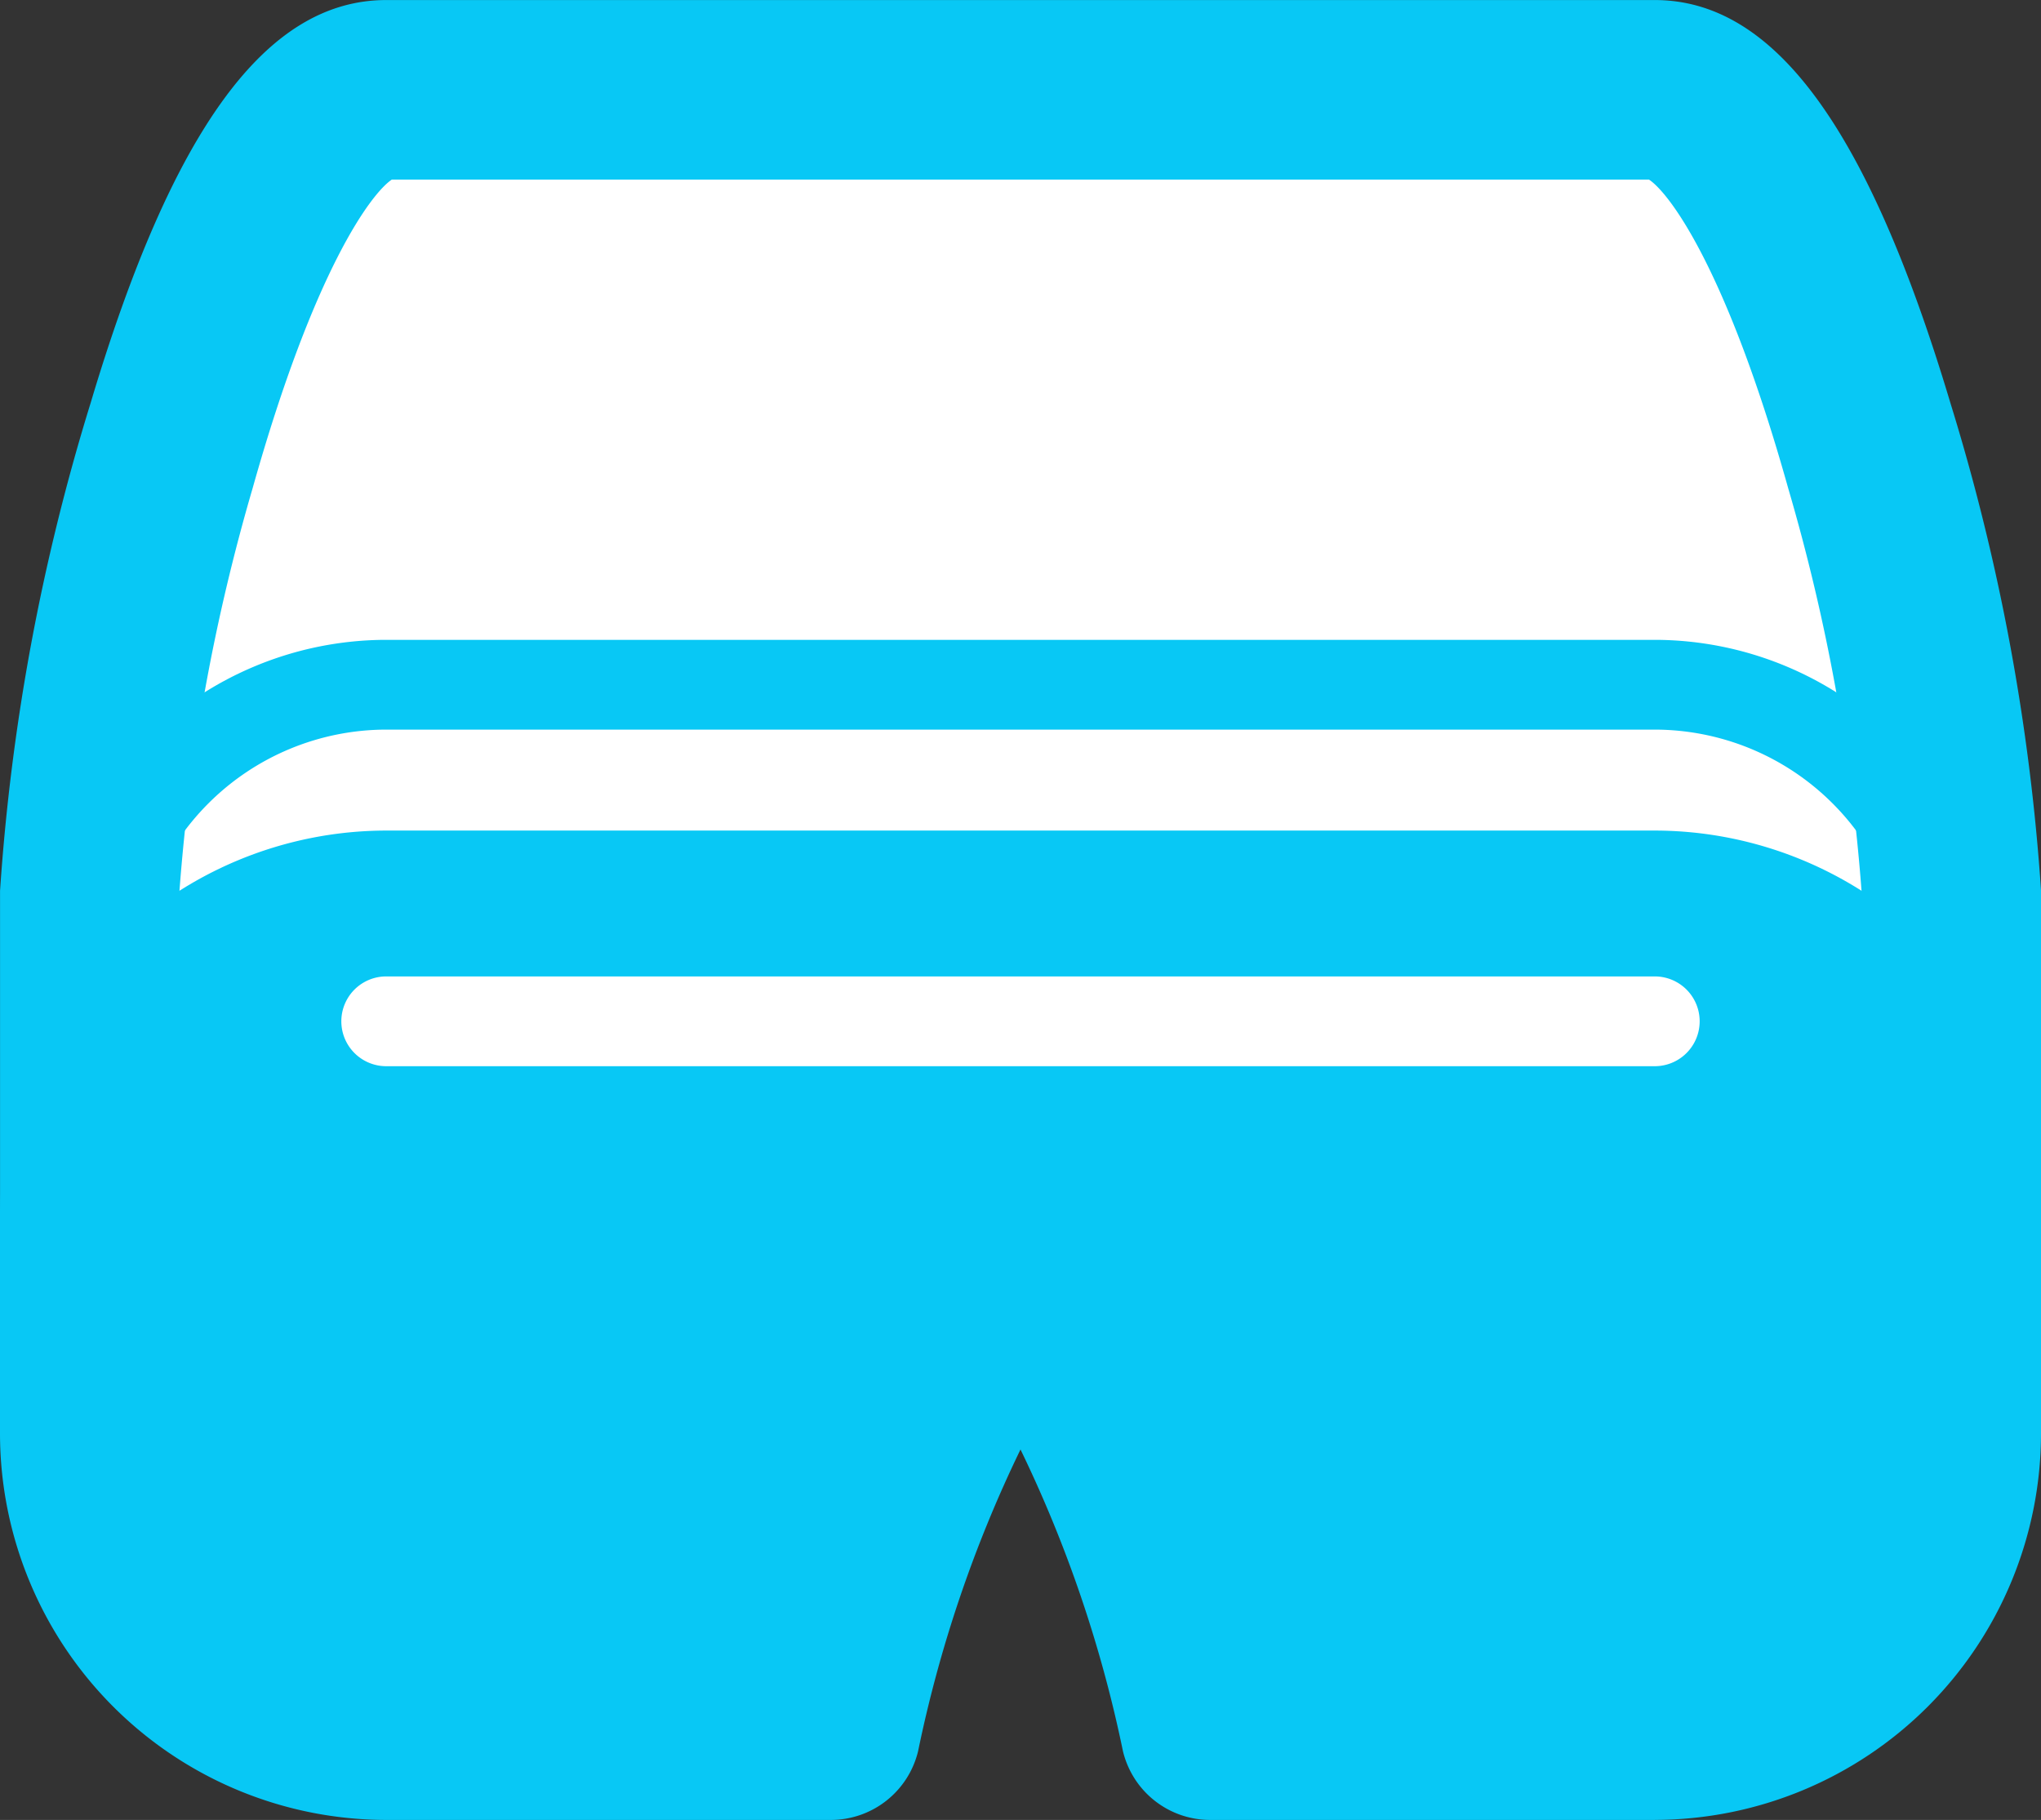
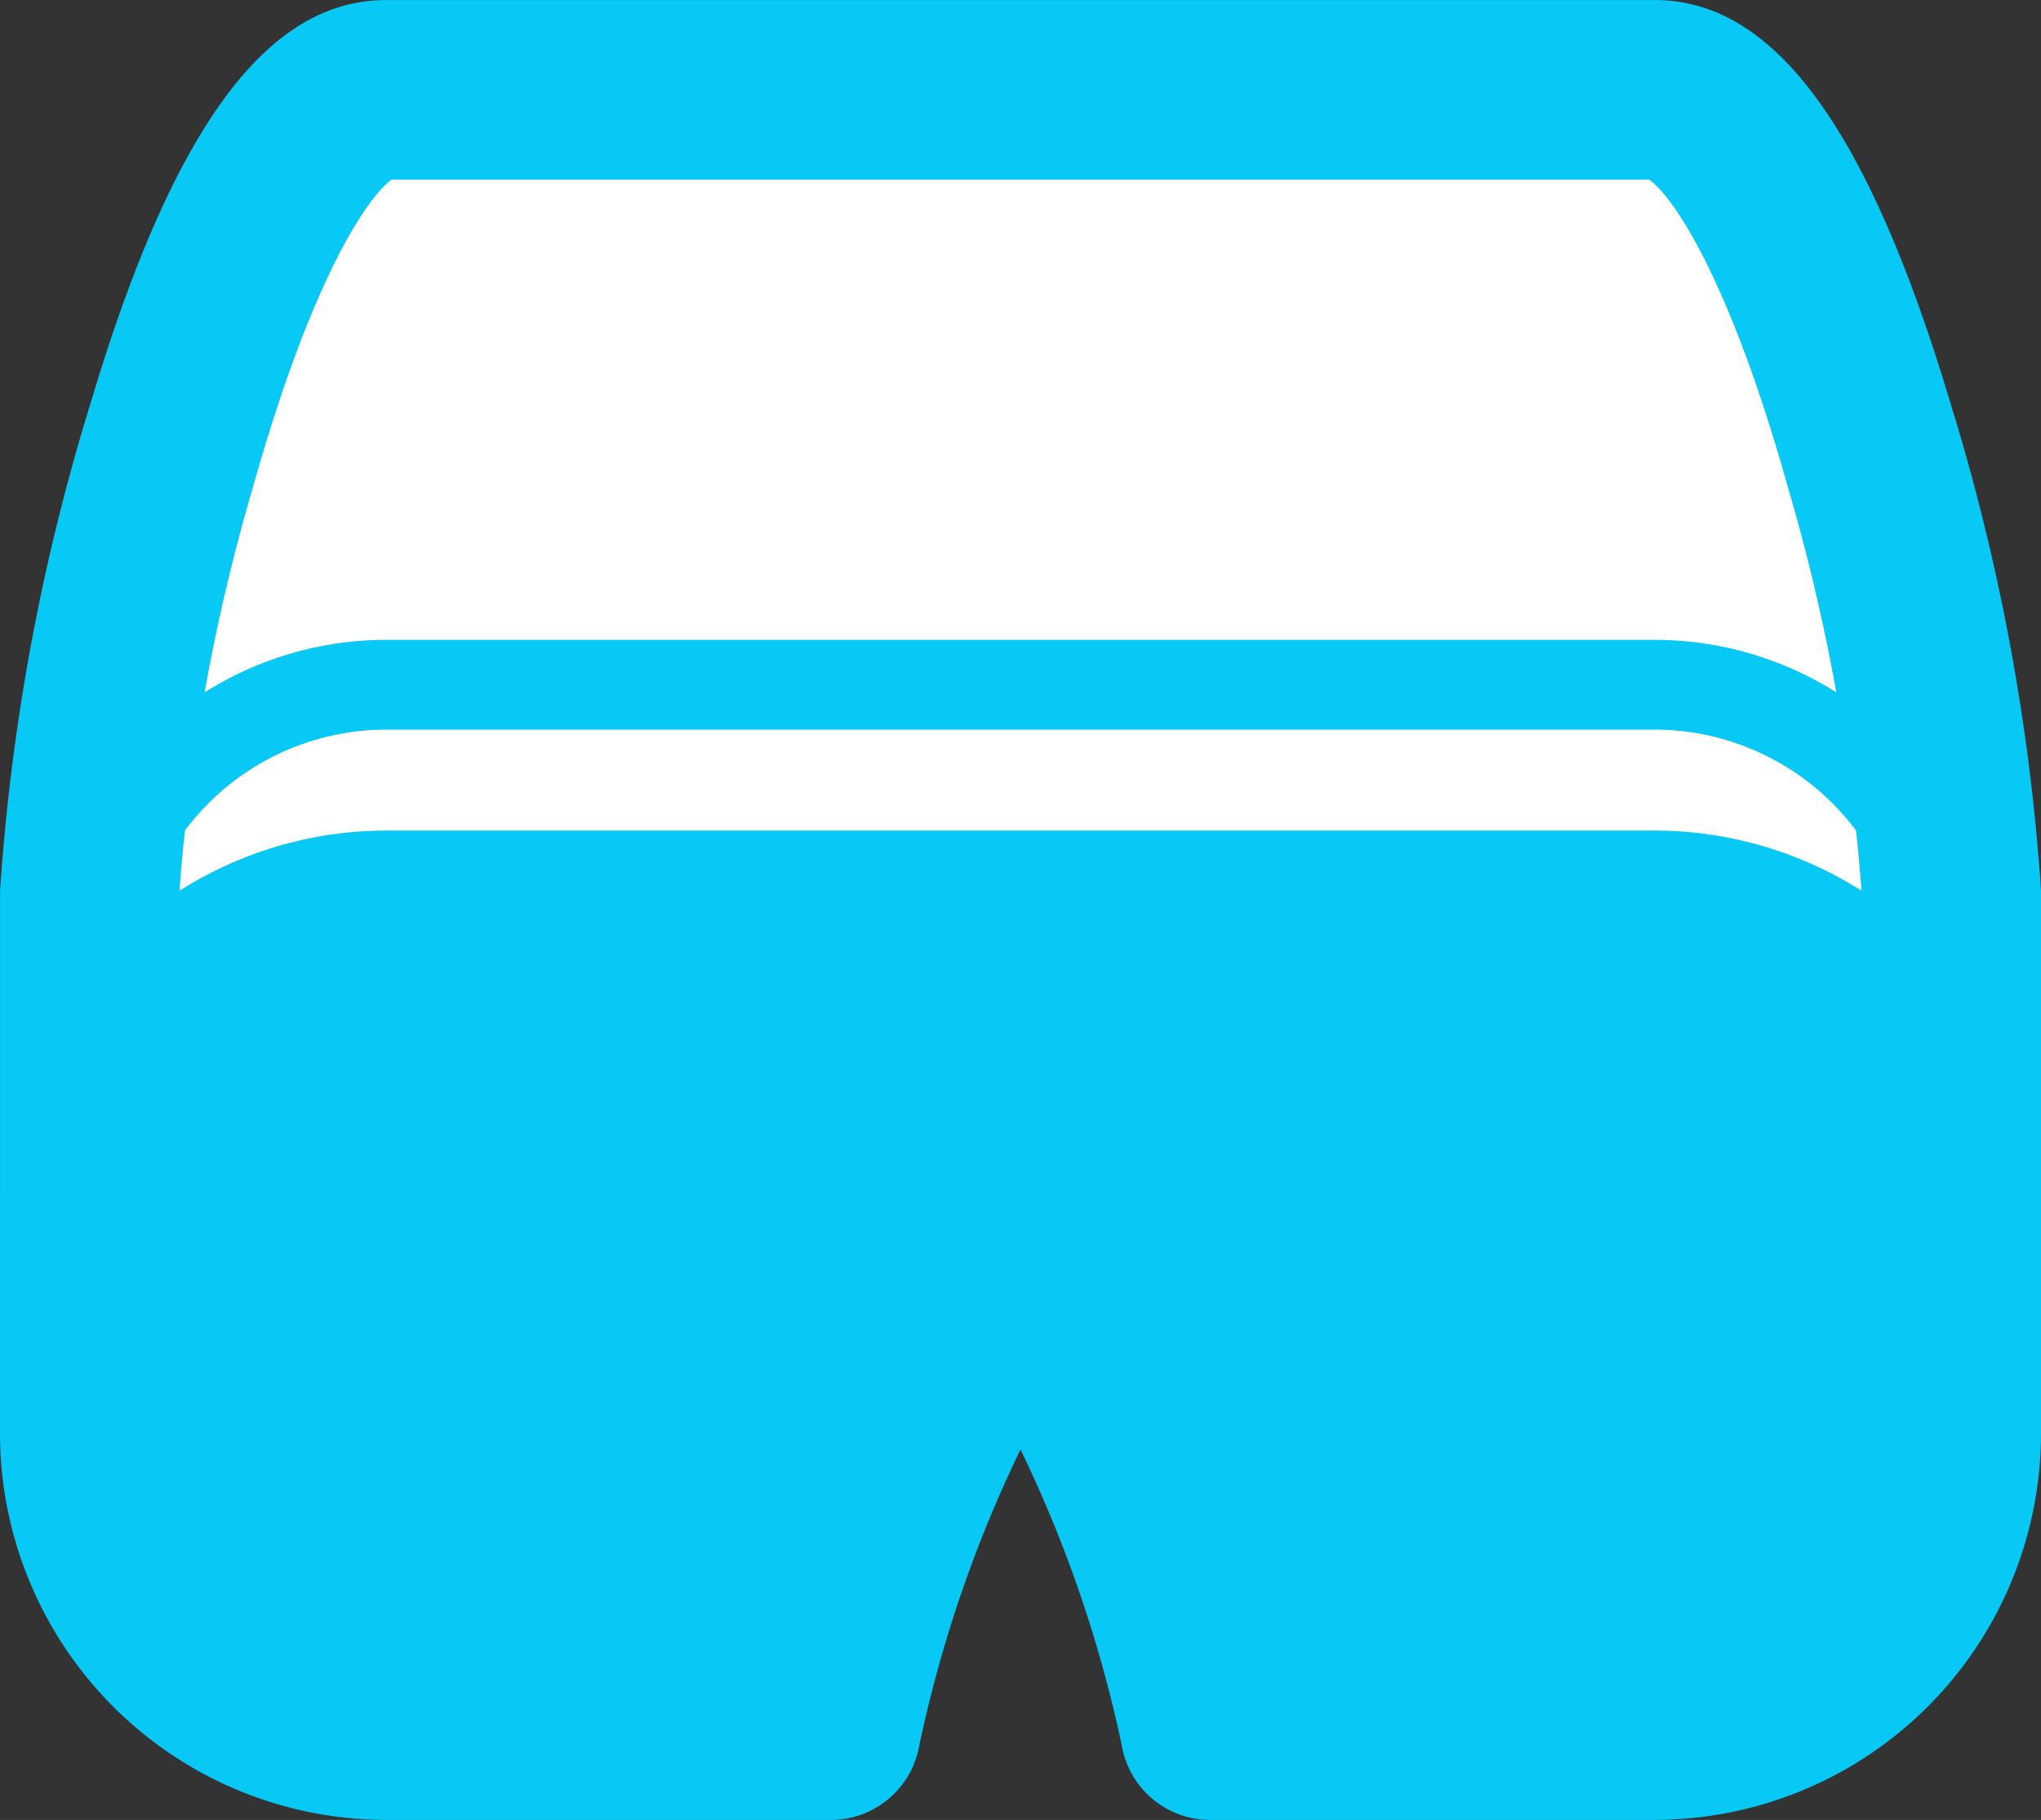
<svg xmlns="http://www.w3.org/2000/svg" id="グループ_85922" data-name="グループ 85922" width="44" height="39.229" viewBox="0 0 44 39.229">
  <rect x="0" y="0" width="44" height="39.229" fill="#333333" stroke="none" />
  <defs>
    <clipPath id="clip-path">
      <rect id="長方形_19777" data-name="長方形 19777" width="44" height="39.229" fill="none" />
    </clipPath>
  </defs>
  <g id="グループ_85921" data-name="グループ 85921" clip-path="url(#clip-path)">
    <path id="パス_148220" data-name="パス 148220" d="M39.408,5.669H12.061C8.53,5.669,5.669,19.4,5.669,22.934V29.78C5.669,33.308,8.53,34,12.061,34h9.586a10.051,10.051,0,0,1,2.665-5.2,1.807,1.807,0,0,1,2.848,0A10.059,10.059,0,0,1,29.824,34h9.584c3.531,0,6.391-.691,6.391-4.219V22.934c0-3.531-2.86-17.265-6.391-17.265" transform="translate(-3.734 -3.734)" fill="#fff" />
    <path id="パス_148221" data-name="パス 148221" d="M35.673,32.2H26.089a1.935,1.935,0,0,1-1.882-1.485,8.035,8.035,0,0,0-2-4.109l-.2-.232-.2.231a8.037,8.037,0,0,0-2.005,4.11A1.934,1.934,0,0,1,17.911,32.2H8.325A11.357,11.357,0,0,1,2.9,31.186,5.418,5.418,0,0,1,0,26.045V19.2A45.942,45.942,0,0,1,1.952,8.688C3.721,2.76,5.747,0,8.325,0H35.673c2.579,0,4.6,2.761,6.374,8.689A45.918,45.918,0,0,1,44,19.2v6.846a5.418,5.418,0,0,1-2.9,5.142A11.359,11.359,0,0,1,35.673,32.2m-8.119-3.869h8.119c4.457,0,4.457-1.213,4.457-2.284V19.2a42.047,42.047,0,0,0-1.582-8.68c-1.326-4.732-2.562-6.361-3-6.65H8.446c-.434.289-1.67,1.918-3,6.65A42.024,42.024,0,0,0,3.868,19.2v6.846c0,1.071,0,2.284,4.457,2.284h8.121A10.9,10.9,0,0,1,18.9,24.043c.072-.082.141-.16.206-.237a3.74,3.74,0,0,1,5.8,0c.064.076.134.155.206.237a10.918,10.918,0,0,1,2.448,4.283M35.673,3.868h0Z" transform="translate(0.001 0.001)" fill="#08c8f5" />
    <path id="パス_148222" data-name="パス 148222" d="M39.408,58.134H12.061a6.392,6.392,0,0,0-6.391,6.393V69.2a6.39,6.39,0,0,0,6.391,6.391h9.586c.792-3.314,1.934-6.515,2.665-7.374a1.805,1.805,0,0,1,2.848,0c.729.859,1.873,4.06,2.665,7.374h9.584A6.39,6.39,0,0,0,45.8,69.2V64.527a6.392,6.392,0,0,0-6.391-6.393" transform="translate(-3.734 -38.296)" fill="#08c8f5" />
    <path id="パス_148223" data-name="パス 148223" d="M35.674,73.791H26.089a1.934,1.934,0,0,1-1.881-1.485A27.789,27.789,0,0,0,22,65.806a27.762,27.762,0,0,0-2.207,6.5,1.935,1.935,0,0,1-1.882,1.485H8.326A8.336,8.336,0,0,1,0,65.464V60.792a8.336,8.336,0,0,1,8.326-8.327H35.674A8.336,8.336,0,0,1,44,60.792v4.672a8.336,8.336,0,0,1-8.326,8.326m-8.085-3.869h8.085a4.462,4.462,0,0,0,4.457-4.457V60.792a4.463,4.463,0,0,0-4.457-4.458H8.326a4.463,4.463,0,0,0-4.457,4.458v4.672a4.462,4.462,0,0,0,4.457,4.457h8.086c.547-2.005,1.591-5.4,2.69-6.693a3.738,3.738,0,0,1,5.8,0c1.1,1.294,2.141,4.686,2.688,6.69" transform="translate(0 -34.562)" fill="#08c8f5" />
    <path id="パス_148224" data-name="パス 148224" d="M43.933,48.742a.968.968,0,0,1-.967-.967,5.431,5.431,0,0,0-5.425-5.424H10.194A5.43,5.43,0,0,0,4.77,47.775a.967.967,0,1,1-1.935,0,7.367,7.367,0,0,1,7.359-7.359H37.54a7.368,7.368,0,0,1,7.36,7.359.968.968,0,0,1-.967.967" transform="translate(-1.868 -26.624)" fill="#08c8f5" />
-     <path id="パス_148225" data-name="パス 148225" d="M49.88,63.613H22.532a.967.967,0,0,1,0-1.935H49.88a.967.967,0,1,1,0,1.935" transform="translate(-14.206 -40.631)" fill="#fff" />
  </g>
</svg>